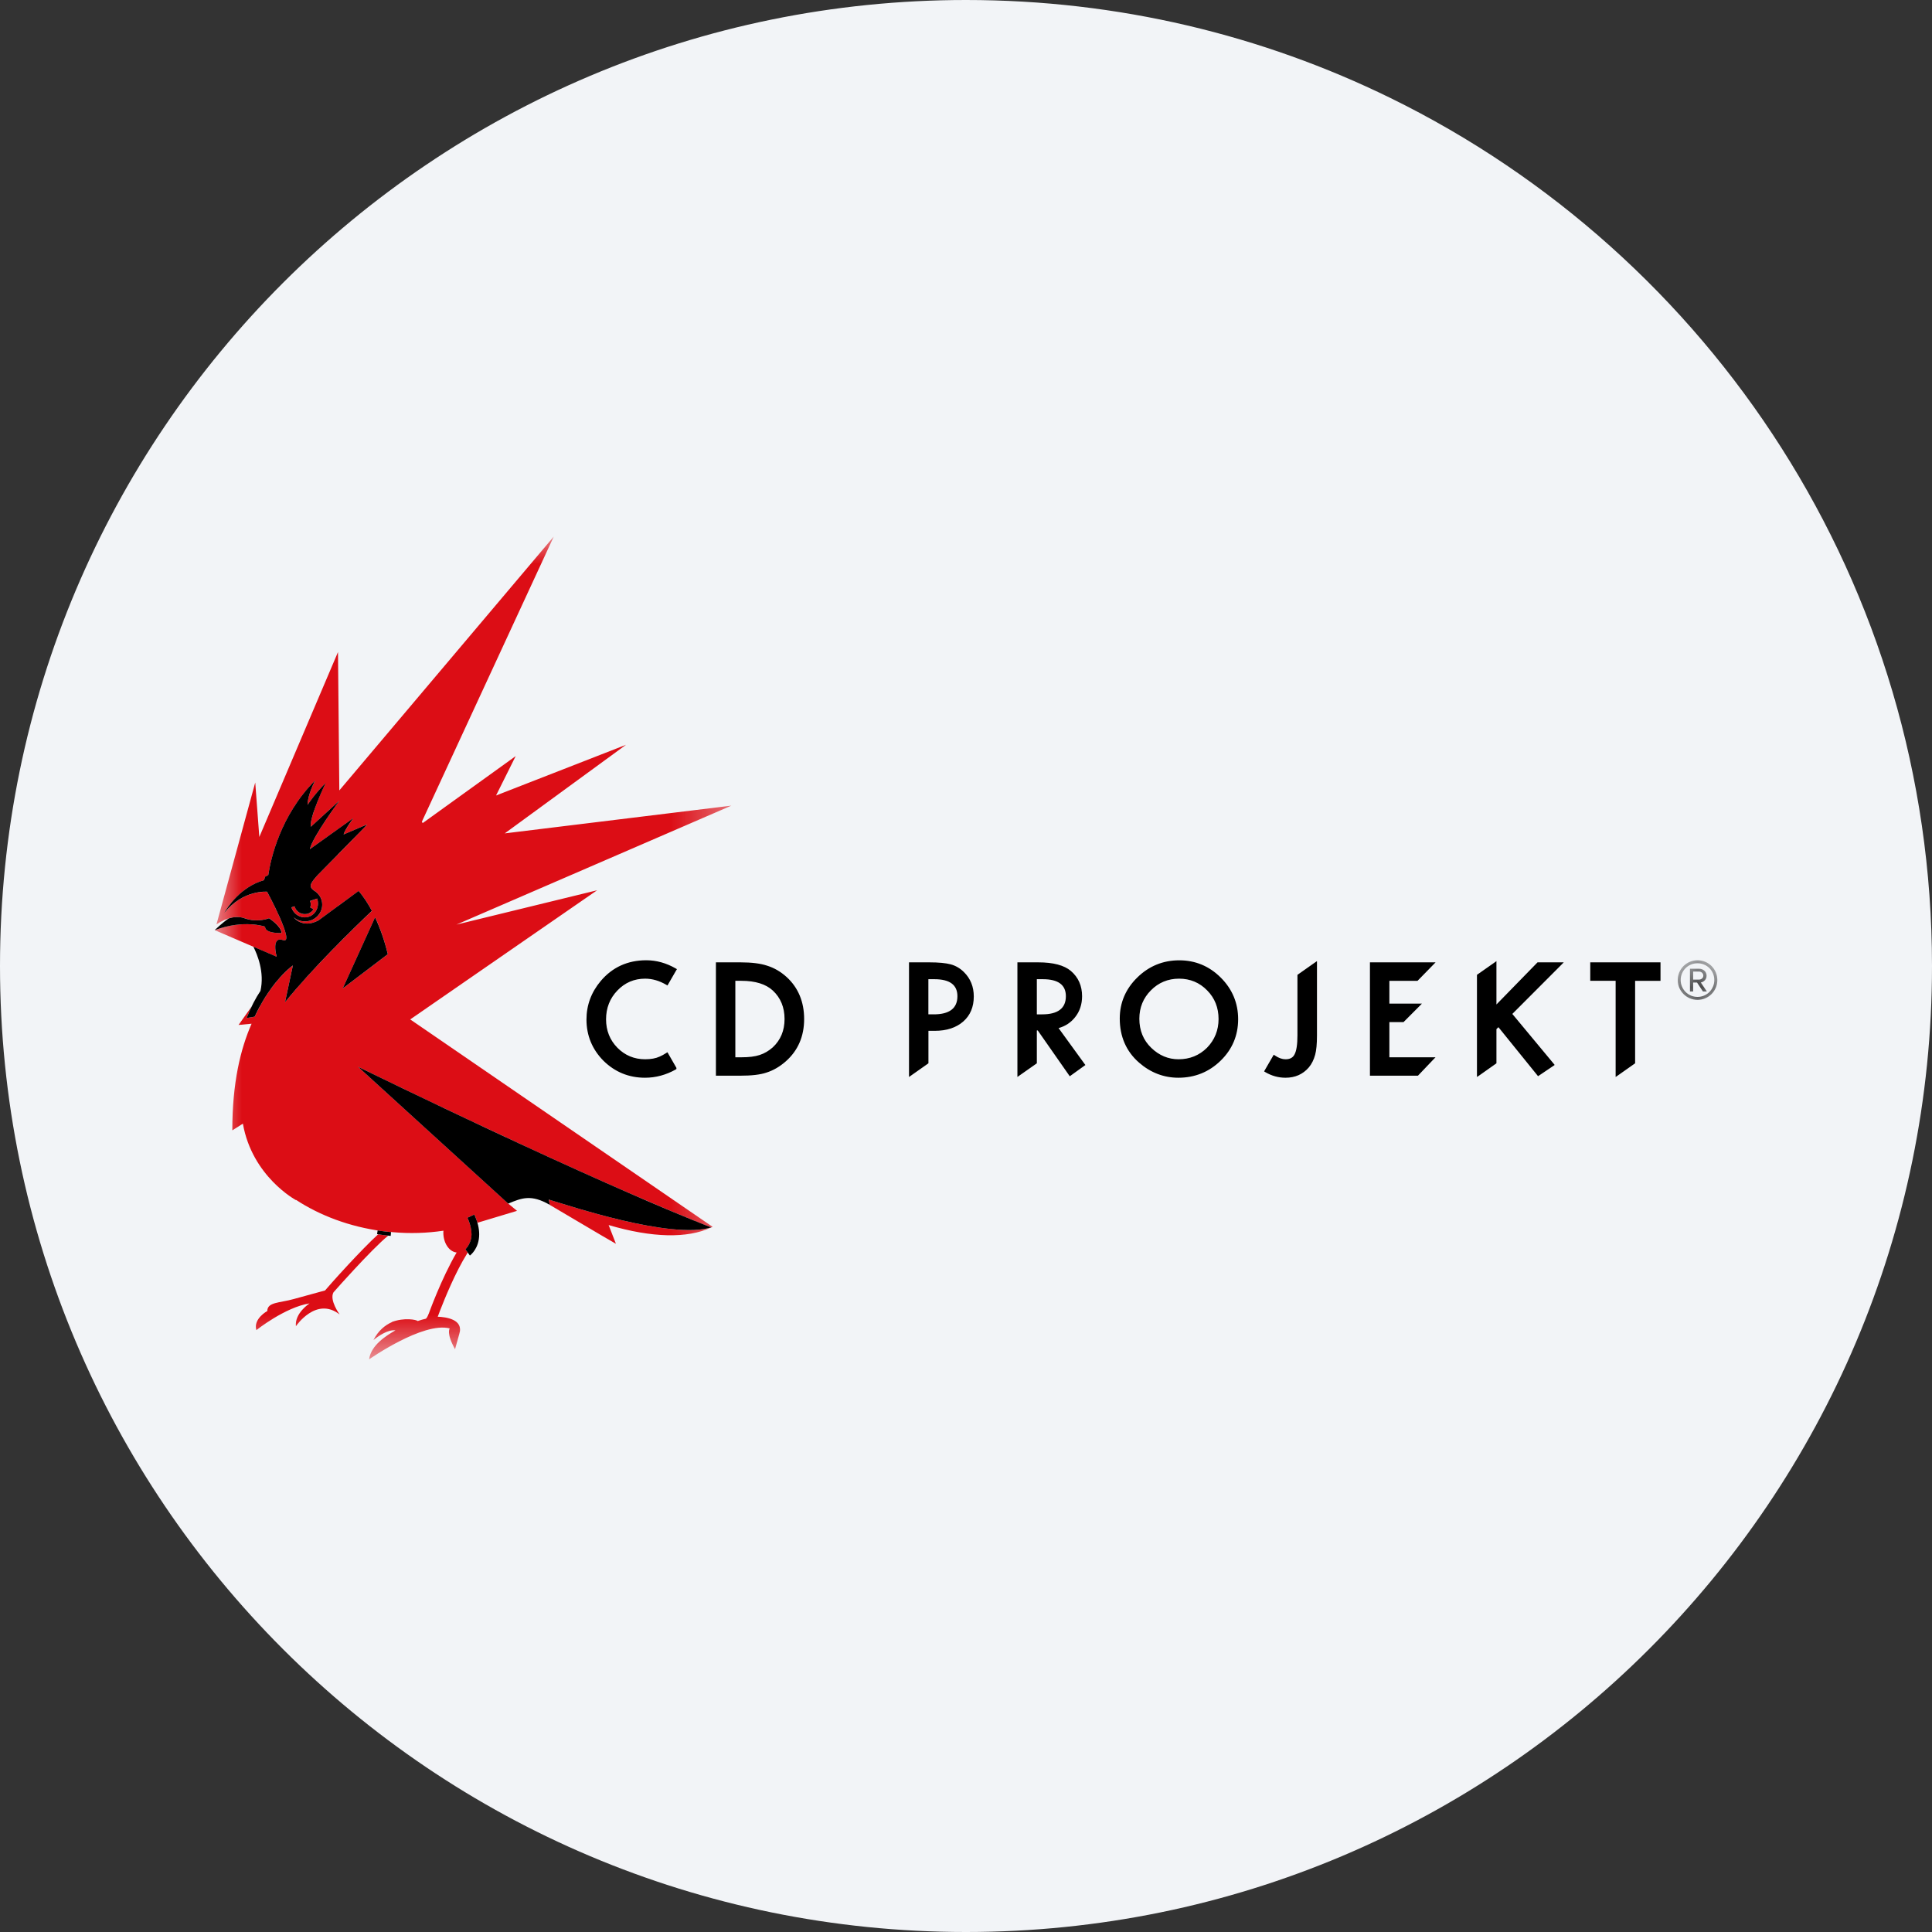
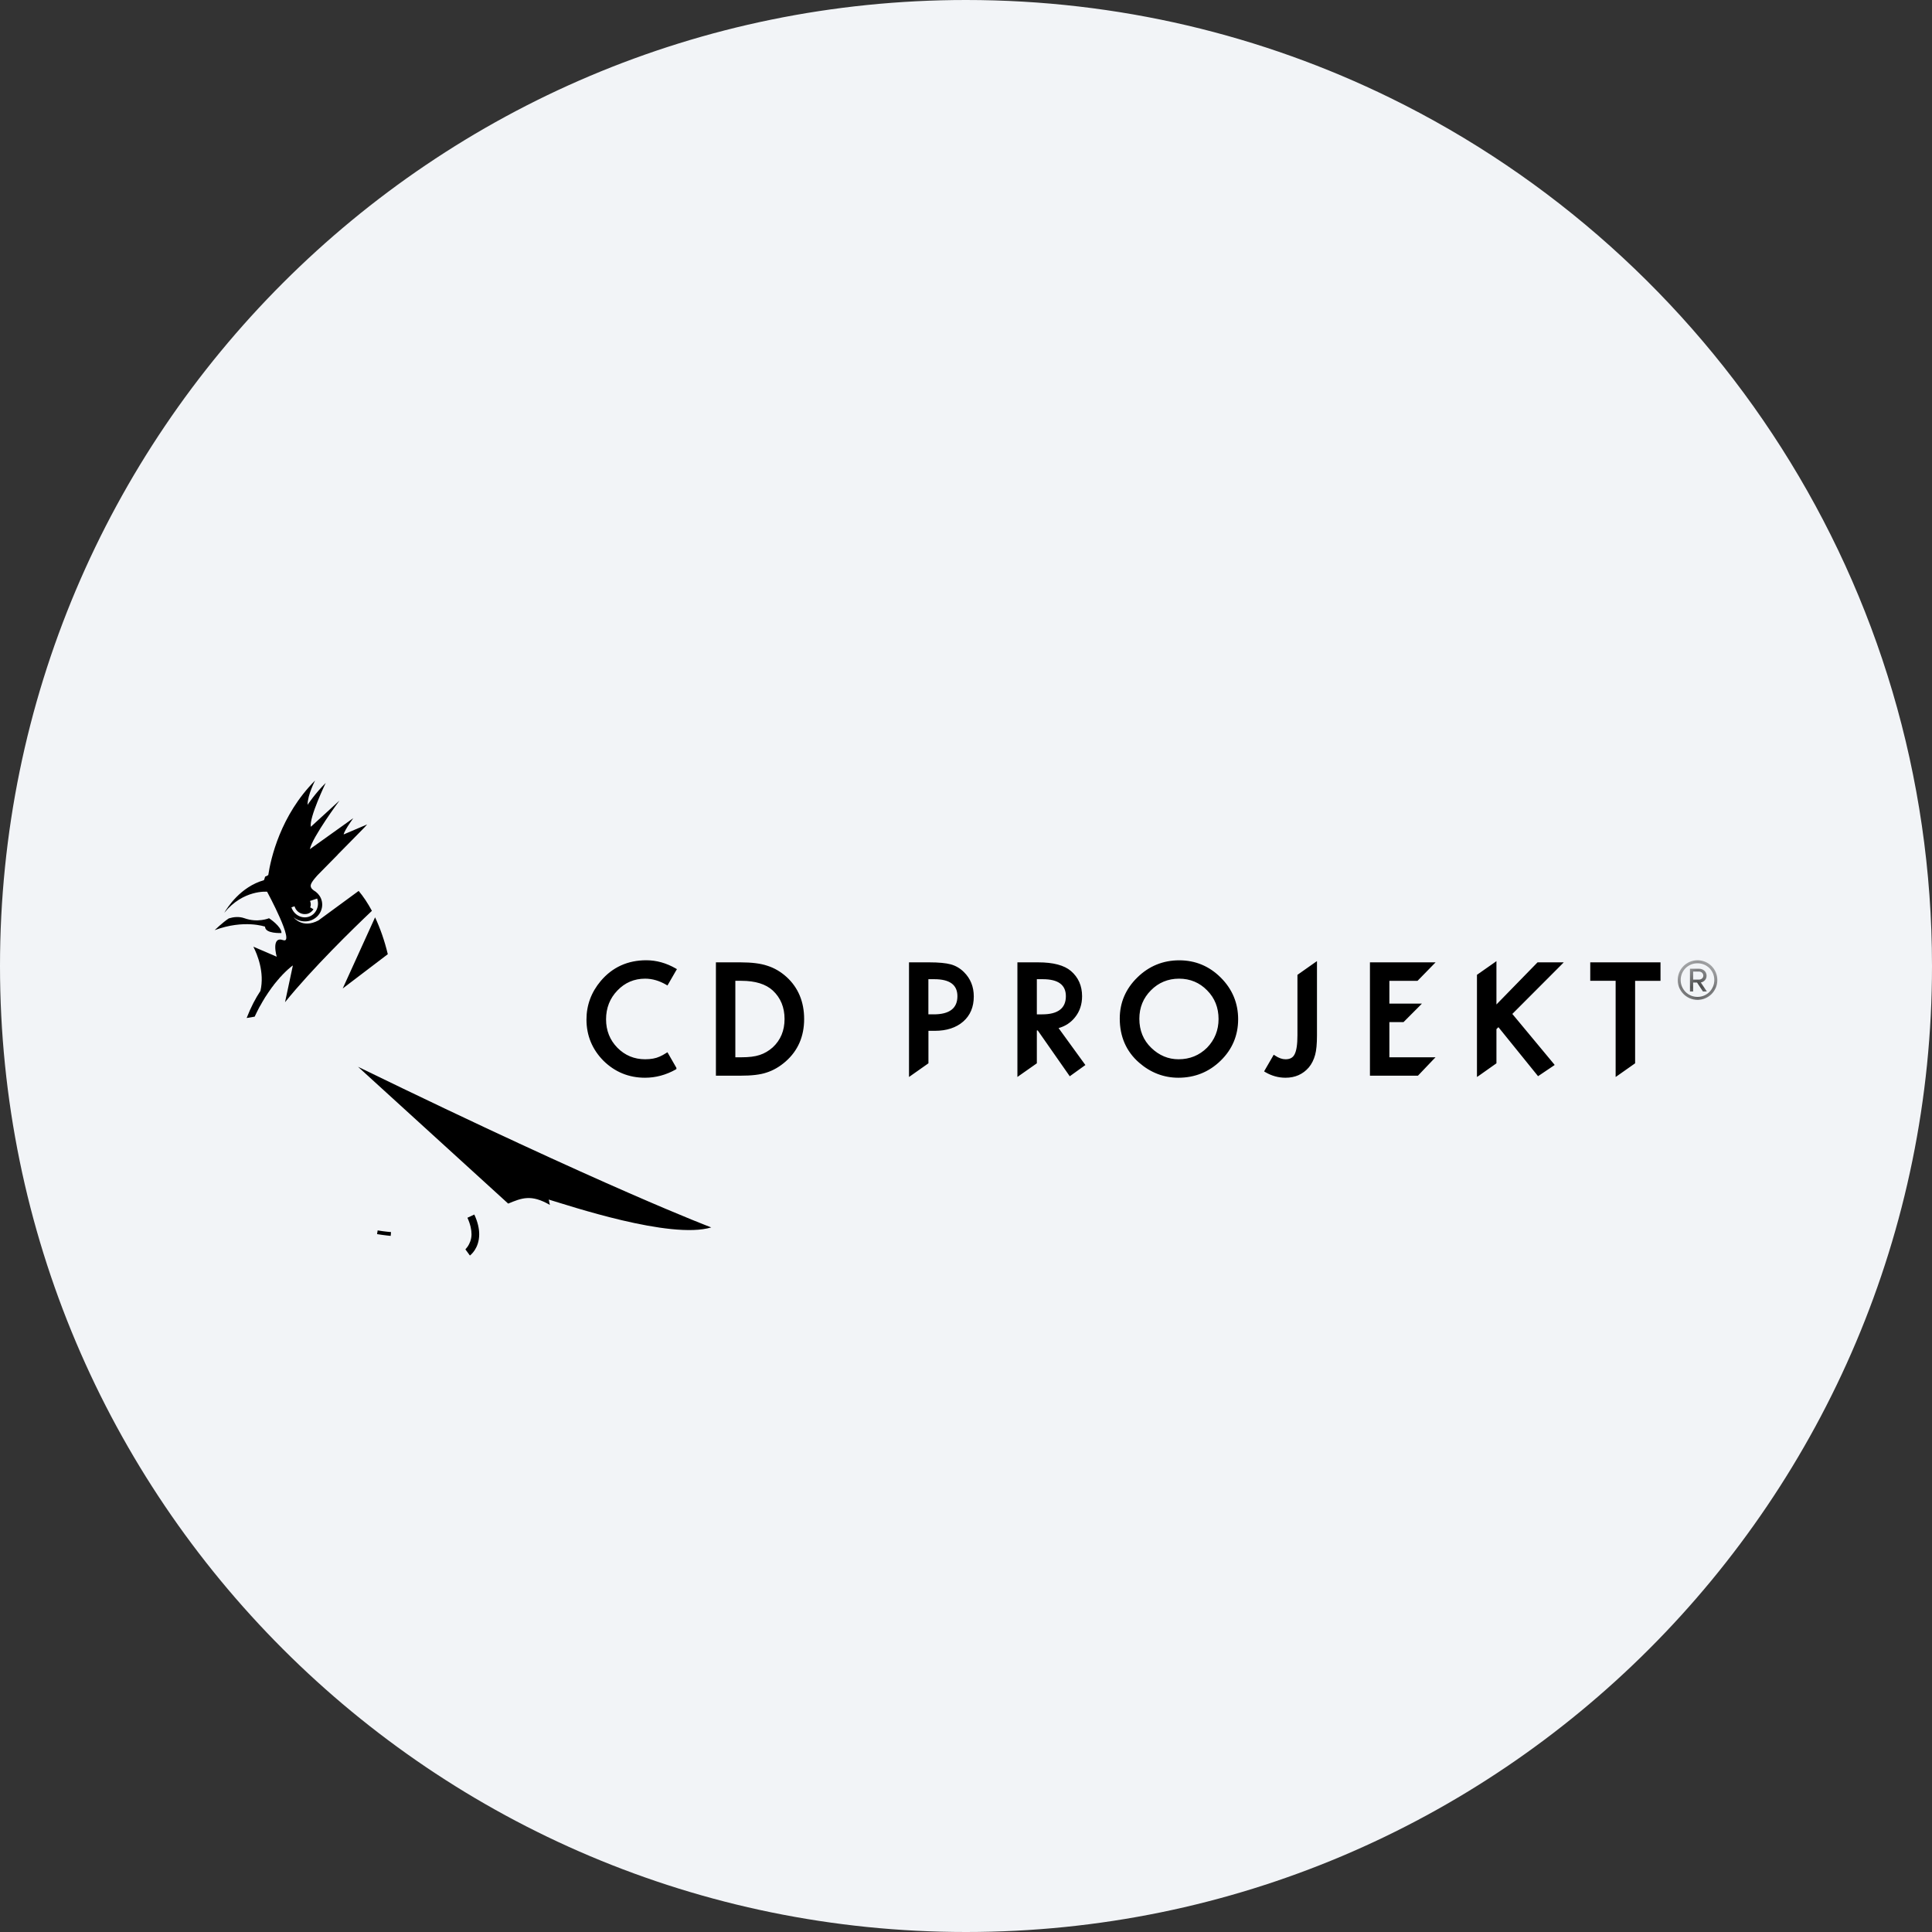
<svg xmlns="http://www.w3.org/2000/svg" height="36" viewBox="0 0 36 36" width="36">
  <rect x="0" y="0" width="36" height="36" fill="#333333" stroke="none" />
  <mask id="a" fill="#fff">
    <path d="m0 0h9.627v15.329h-9.627z" fill="#fff" fill-rule="evenodd" />
  </mask>
  <mask id="b" fill="#fff">
    <path d="m.131 0h.738v1h-.738z" fill="#fff" fill-rule="evenodd" />
  </mask>
  <g fill="none" fill-rule="evenodd">
    <path d="m18 0c2.837 0 5.52.656 7.907 1.825 5.977 2.927 10.093 9.071 10.093 16.175 0 9.942-8.058 18-18 18-9.941 0-18-8.057-18-18 0-9.941 8.059-18 18-18z" fill="#f2f4f7" fill-rule="nonzero" />
    <g transform="translate(4 10)">
-       <path d="m6.226 12.352.021.101.981.579.249.144-.136-.349c.81.239 1.469.252 1.908.046h-.001c-.763.225-2.656-.413-3.022-.521zm-2.999-4.572-.84.639.603-1.326v-.001c.096.203.176.436.237.688zm3.899-1.191-2.623.64v-.002l.001.002 5.124-2.217-4.223.517 2.26-1.651-2.422.945.366-.734-1.733 1.248-.015-.026 2.457-5.312-3.995 4.729-.025-2.578-1.466 3.446-.076-1.015-.722 2.643.001-.001v.001s.097-.072.228-.112c.011-.003.021-.005.032-.008.001 0 .002-.001.004-.001.01-.002.021-.005.032-.007.001 0 .002-.001.005-.001.011-.002.021-.003.033-.004v-.001c.011-.001.023-.002.033-.003h.007c.01-.001.022-.001.034 0 .001 0 .001 0 .004.001.01 0 .02.001.03.003.002.001.003.001.006.001.012.001.022.003.032.006.003 0 .006.001.007.002.011.002.022.005.035.009.247.09.457 0 .457 0s.233.15.233.275h-.001v.001s-.306.018-.306-.118c0 0-.392-.139-.94.064l1.156.497c-.001-.005-.062-.221.005-.295.021-.026.058-.035.116-.015.021.007.037.005.046-.004.09-.093-.346-.897-.346-.897s-.391-.038-.73.316c-.022.023-.045.048-.067.076v-.001.001c.035-.06.144-.235.328-.387.109-.092.247-.174.41-.221.045-.108-.012-.038.08-.094.001 0 .001-.001.001-.001.044-.284.204-1.015.758-1.64.037-.041.075-.083.116-.123 0 0-.142.267-.142.453.004-.004.145-.215.338-.407v-.001s-.002.003-.005.008c-.036.077-.3.641-.272.806 0 .001.001.002.001.004l.534-.49s-.001.001-.002.002c-.016.021-.501.678-.55.903v.002l.809-.577-.001.001c-.003.004-.102.143-.143.218-.03.054-.034.073-.034.078l.001.005.435-.187s-.018.023-.049.056l-.162.164-.04.042-.294.298-.006.007-.224.228-.144.146s-.117.122-.131.186c-.014.062.052.101.052.101h-.001c.06.033.109.085.137.147.016.037.024.078.024.121 0 .086-.035.164-.093.22s-.139.092-.228.092c-.082 0-.154-.029-.21-.077.01.013.169.214.461.058l.361-.263.015-.013.374-.272c.088.104.171.229.247.371-.223.211-.601.576-.978.976-.225.237-.45.488-.642.726l.135-.633.011-.052v.001c-.002.001-.002.001-.003.002 0 0-.002.001-.002.001-.001.001-.003.001-.004.003-.001 0-.002.001-.002.002-.001 0-.004.001-.005.002s-.001.003-.004.003c-.001.001-.003.003-.005.004-.001.002-.002.003-.004.004-.002.002-.003.003-.006.004-.002.002-.003.004-.006.005-.002.001-.003.004-.006.004-.002.003-.004.006-.006.007-.003.002-.005.004-.008.006-.002.002-.004.004-.006.006-.003.003-.007.005-.009.008-.003.001-.005.004-.008.006-.002.003-.006.005-.009.008-.002.003-.006.005-.008.008-.004.003-.008.007-.011.01-.002.002-.004.005-.008.007-.003.004-.007.008-.012.012-.003.002-.005.004-.007.007-.002.002-.005.005-.008.007 0 .001-.001.001-.001.001-.003.004-.008.008-.012.013-.004.002-.007.006-.009.01-.005.003-.009.007-.013.011s-.007.008-.01.011c-.003.004-.007.007-.009.01-.002.001-.003.003-.005.005 0 0-.001.002-.003.003-.002.003-.005.005-.007.008-.004.004-.008.008-.011.012-.001.001-.002.002-.003.003l-.004.003c-.002.004-.004.006-.007.009-.005.006-.009.011-.014.015-.004.006-.008.009-.012.015-.004.005-.009.01-.014.015-.004.006-.008.01-.012.015-.005.006-.009.012-.015.018-.004.005-.008.01-.012.016-.005.006-.01.011-.015.019-.005.004-.008.009-.013.014-.005.008-.011.015-.016.023-.005.005-.008.009-.011.014-.007.009-.014.018-.021.027-.002.004-.006.008-.008.011-.01.014-.02.028-.03.042l-.001.001c-.009.014-.019.028-.028.042-.002.004-.005.009-.008.013-.007.01-.014.021-.022.032-.003.005-.006.011-.01.016-.006.011-.013.02-.02.03-.003.007-.007.013-.01.019-.006.01-.013.02-.02.031-.003.007-.007.013-.011.02-.006.01-.011.021-.019.032-.003.006-.007.013-.011.019-.007.013-.012.024-.019.035-.003.006-.007.013-.011.021-.029.055-.058.111-.087.172v.001l-.149.025c.029-.077.059-.146.091-.212l-.243.341.243-.023c-.208.476-.359 1.099-.359 1.987l.197-.125c.174.99.991 1.426.991 1.426l-.002-.006c.45.294.998.5 1.601.582.084.011.152.017.167.018.001 0 .001 0 .001-.001.01.002.02.003.031.003.327.03.644.018.948-.027-.001.012-.002.024-.002.035 0 .197.11.358.248.371-.285.486-.516 1.13-.517 1.133-.011.029-.034.085-.057.101-.07.016-.076.019-.153.044l.001-.001c-.026-.026-.252-.068-.481.018 0 .001 0 .001.002.002-.131.058-.257.161-.345.334.094-.075.268-.198.41-.18-.168.095-.458.277-.491.54 0 0 1.006-.706 1.503-.576 0 0-.072.082.098.387l.079-.283c.089-.276-.256-.317-.401-.322.001-.002.001-.003.001-.004 0 0 .016-.044.044-.116.086-.221.284-.709.502-1.057.004-.007.007-.015.009-.023l-.04-.055s.029-.032.045-.056c.029-.045.069-.123.069-.226 0-.08-.019-.181-.077-.307l.129-.06c.007.017.014.032.021.047.002.005.004.01.006.015.004.011.007.02.011.031.002.005.004.011.006.016.004.011.007.022.01.033.001.003.003.008.004.011l.737-.222-.163-.135h-.001l-.008-.008-.003-.003-2.787-2.538c.001 0 .001.002.001.002v-.002c.774.377 1.678.816 3.211 1.526 1.51.696 2.467 1.101 2.96 1.303.005.003.009.005.012.006h.001c.072.031.133.055.185.076.106.042.205.08.21.083.008-.005.018-.008.027-.012l-5.635-3.865zm-5.375.431c-.023.01-.047.014-.072.014-.078 0-.151-.048-.182-.124-.003-.007-.007-.014-.008-.022l-.058.019c.049.142.195.219.328.174.033-.012.063-.03.086-.053.072-.068.102-.179.066-.285l-.133.046c.008.019.014.041.014.063 0 .02-.003.037-.011.054l.06.037c-.011.016-.023.032-.039.045-.013.013-.032.024-.051.032zm.845 6.639c.221-.239.482-.508.638-.635-.044-.004-.113-.013-.188-.024-.162.148-.369.364-.554.562-.236.254-.429.475-.429.477-.003.001-.004.005-.007.007-.154.043-.414.115-.587.161-.258.072-.488.054-.488.222 0 0-.266.143-.204.356 0 0 .534-.426.991-.498 0 0-.28.181-.254.426 0 0 .376-.562.815-.22 0 0-.196-.266-.115-.412.071-.081.216-.244.382-.422z" fill="#dc0d15" mask="url(#a)" />
      <g fill="#000">
        <path d="m1.43 6.907.059-.02c.001.008.004.016.007.022.032.078.105.124.183.124.024 0 .048-.003.071-.013.039-.016.07-.044.091-.077l-.061-.036c.008-.017.011-.036.011-.055 0-.023-.006-.044-.014-.064l.133-.045c.048.142-.02.292-.152.338-.133.045-.28-.031-.328-.174zm1.5.065c-.076-.141-.159-.267-.247-.371l-.75.55c-.302.16-.462-.059-.462-.059.055.047.129.077.211.077.178 0 .321-.141.322-.311 0-.044-.009-.085-.025-.121-.028-.063-.077-.115-.137-.148h.002s-.067-.039-.053-.101c.014-.063.132-.186.132-.186l-.001.001.369-.375.005-.007.335-.34.161-.164c.031-.033.049-.055.049-.055l-.436.186s-.008-.005.034-.083.144-.22.144-.22l-.809.578c.047-.227.552-.906.552-.906l-.534.489c-.035-.17.277-.817.277-.817-.197.194-.338.408-.338.408 0-.187.141-.454.141-.454-.648.649-.828 1.461-.873 1.762-.094.06-.037-.012-.081.096-.436.123-.683.511-.739.608.353-.436.798-.393.798-.393s.531.981.3.902c-.233-.081-.121.309-.121.309l-.435-.187c.072.142.212.476.132.824-.09.135-.178.301-.257.505l.149-.025c.029-.062.058-.119.086-.173.005-.007.009-.014.012-.021.006-.011.012-.022.02-.034.003-.007.007-.014.011-.02.006-.011.012-.021.018-.032.004-.007.009-.013.012-.02.006-.01.012-.022.019-.031l.01-.018c.007-.01.014-.021.02-.031.003-.005.006-.011.011-.016.006-.011.013-.021.021-.032.003-.005.005-.009.008-.013.009-.014.019-.028.029-.041 0-.001.001-.002.001-.002.009-.014.019-.028.029-.041.003-.003.005-.008.008-.012.007-.009.014-.018.021-.027.003-.005.007-.009.011-.014.005-.007.01-.015.016-.023.005-.004.009-.009.012-.014.005-.007.011-.013.016-.02.004-.005.009-.009.012-.014.006-.007.01-.013.015-.018s.008-.01.012-.015c.005-.006.01-.011.015-.016.003-.005.008-.009.011-.014.005-.006.01-.011.013-.015.005-.004.008-.01.012-.014l.014-.013c.003-.005.007-.008.01-.012.006-.005.01-.009.014-.015.002-.002.007-.006.01-.011.004-.004.008-.008.013-.012l.009-.009c.005-.005.009-.01.013-.014.003-.002.005-.005.008-.007.008-.007.013-.013.019-.019.004-.002.006-.005.009-.007.002-.004.007-.007.01-.01.002-.003.006-.005.008-.008.004-.003.007-.006.009-.009.004-.002.005-.004.009-.005.002-.003.006-.005.008-.008.002-.002.004-.005.006-.006.003-.002.005-.005.008-.006.002-.001.005-.004.006-.006.003-.001.005-.003.007-.005.002-.001.003-.003.005-.006.004 0 .005-.002.006-.003.002-.001.003-.002.004-.004.002-.001.005-.003.006-.004.002 0 .003-.002.004-.003s.003-.002.005-.002c0-.002.001-.002.002-.002 0-.003.002-.003.003-.003 0 0 .002-.001.002-.002.001-.001.002-.001.003-.002h.001l-.011.052-.135.633c.511-.633 1.265-1.367 1.619-1.703zm.096 6.024c.133.022.254.033.254.033l.006-.071s-.119-.009-.249-.031zm1.684-.305c.057.126.076.227.076.308 0 .102-.04.18-.069.225-.016.023-.045.056-.045.056l.084.115c.009-.007.173-.13.173-.396 0-.104-.025-.226-.091-.368zm4.543.18s-1.887-.708-6.582-2.993l2.798 2.549h.001c.251-.104.427-.178.776.025l-.021-.1c.366.108 2.266.749 3.028.519zm-6.264-5.778-.603 1.326.84-.639c-.06-.252-.142-.484-.237-.687zm-2.05.174c0 .136.306.118.306.118 0-.125-.232-.275-.232-.275s-.21.089-.458 0c-.1-.036-.204-.024-.292.003-.118.078-.263.219-.263.219.548-.204.939-.065.939-.065z" />
        <path d="m22.413 8.276.008-.007.286-.293.043-.044h-1.223v2.112h.893l.008-.007.279-.293.042-.043h-.86v-.656h.264l.008-.008.29-.291.044-.045h-.606v-.425zm-2.226-.119-.011.008v1.126c0 .17-.018.289-.054.356-.031.062-.086.091-.168.091-.061 0-.126-.022-.197-.07l-.023-.015-.013.023-.154.266-.012.022.021.013c.117.069.244.105.378.105.179 0 .324-.065.433-.191.055-.065.094-.145.119-.237.022-.081.034-.199.034-.362v-1.383l-.042.029zm4.455-.217-.758.777v-.808l-.04.029-.311.218-.012.008v1.904l.042-.028.31-.219.011-.008v-.637l.037-.036.724.895.014.018.02-.013.267-.18.023-.016-.018-.023-.771-.928.915-.917.043-.044h-.488zm-6.151 1.583c-.144.143-.322.215-.531.215-.19 0-.361-.071-.507-.212-.148-.142-.223-.324-.223-.543 0-.209.073-.387.215-.529.141-.144.319-.218.525-.218.207 0 .383.074.523.218.142.143.213.322.213.534 0 .208-.072.388-.215.535zm-.517-1.629c-.303 0-.566.108-.782.32-.217.212-.327.47-.327.765 0 .336.121.613.359.821.214.187.462.282.733.282.307 0 .572-.107.788-.318.216-.21.326-.47.326-.773 0-.299-.109-.561-.324-.775-.214-.214-.474-.322-.773-.322zm7.658.382h.473v1.792l.041-.028.311-.219.011-.008v-1.537h.473v-.344h-1.309zm-17.611-.04c.134 0 .266.039.394.114l.022.013.013-.022.15-.26.014-.022-.022-.013c-.177-.102-.362-.153-.549-.153-.346 0-.631.129-.849.386-.177.21-.266.452-.266.719 0 .298.108.558.318.769.213.209.472.315.773.315.199 0 .392-.052.573-.154l.012-.009v-.02l-.003-.006-.151-.263-.014-.023-.023.015c-.042.028-.083.049-.121.066-.074.034-.164.05-.27.05-.203 0-.377-.072-.518-.215-.14-.143-.211-.321-.211-.529 0-.211.071-.392.211-.537.14-.147.314-.221.517-.221zm2.377 1.281c-.071.063-.153.112-.242.141-.089.03-.203.043-.34.043h-.114v-1.425h.114c.257 0 .454.061.584.181.146.136.219.314.219.531 0 .216-.074.393-.221.529zm-.101-1.522c-.123-.042-.291-.063-.499-.063h-.458v2.112h.452c.211 0 .375-.018.493-.059.123-.039.245-.109.358-.209.226-.2.341-.464.341-.788 0-.321-.111-.586-.327-.783-.108-.098-.229-.169-.36-.21zm5.023.906v-.022-.603-.03h.112c.285 0 .429.105.429.317 0 .225-.148.338-.442.338zm.405.256c.125-.035.228-.102.307-.202.088-.109.131-.242.131-.392 0-.194-.07-.352-.209-.471-.125-.106-.329-.16-.607-.16h-.389v2.136l.039-.028.312-.219.011-.008v-.612h.017l.582.833.014.021.021-.015.25-.18.021-.015-.016-.021zm-2.326-.256h-.1v-.655h.112c.286 0 .429.105.429.317 0 .225-.148.338-.441.338zm.315-.932c-.09-.024-.224-.037-.398-.037h-.378v2.136l.04-.028.311-.219.011-.008v-.605h.119c.219 0 .397-.058.528-.172.132-.115.198-.272.198-.468 0-.183-.062-.335-.185-.456-.07-.069-.153-.118-.246-.143z" />
        <path d="m.531.211h-.113v.149h.113c.037 0 .077-.029.077-.072 0-.048-.04-.077-.077-.077zm.07.371-.11-.167h-.073v.167h-.059v-.424h.172c.071 0 .138.051.138.13 0 .093-.084.125-.108.125l.113.169zm-.101-.526c-.175 0-.314.137-.314.313 0 .173.139.314.314.314.174 0 .313-.141.313-.314 0-.176-.139-.313-.313-.313zm0 .682c-.204 0-.369-.165-.369-.369 0-.205.165-.369.369-.369.205 0 .369.164.369.369 0 .204-.164.369-.369.369z" mask="url(#b)" transform="translate(27.131 7.893)" />
      </g>
    </g>
  </g>
</svg>